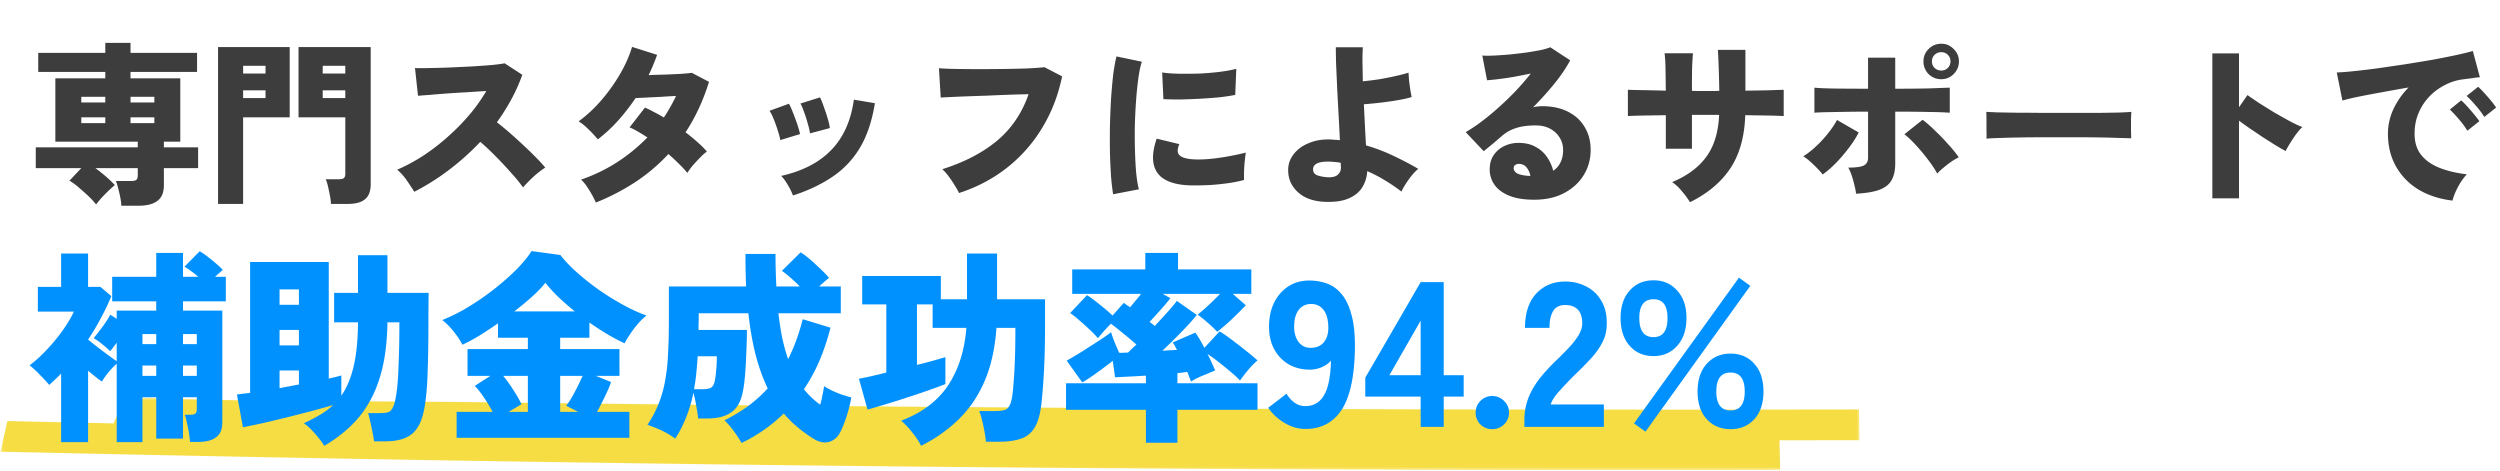
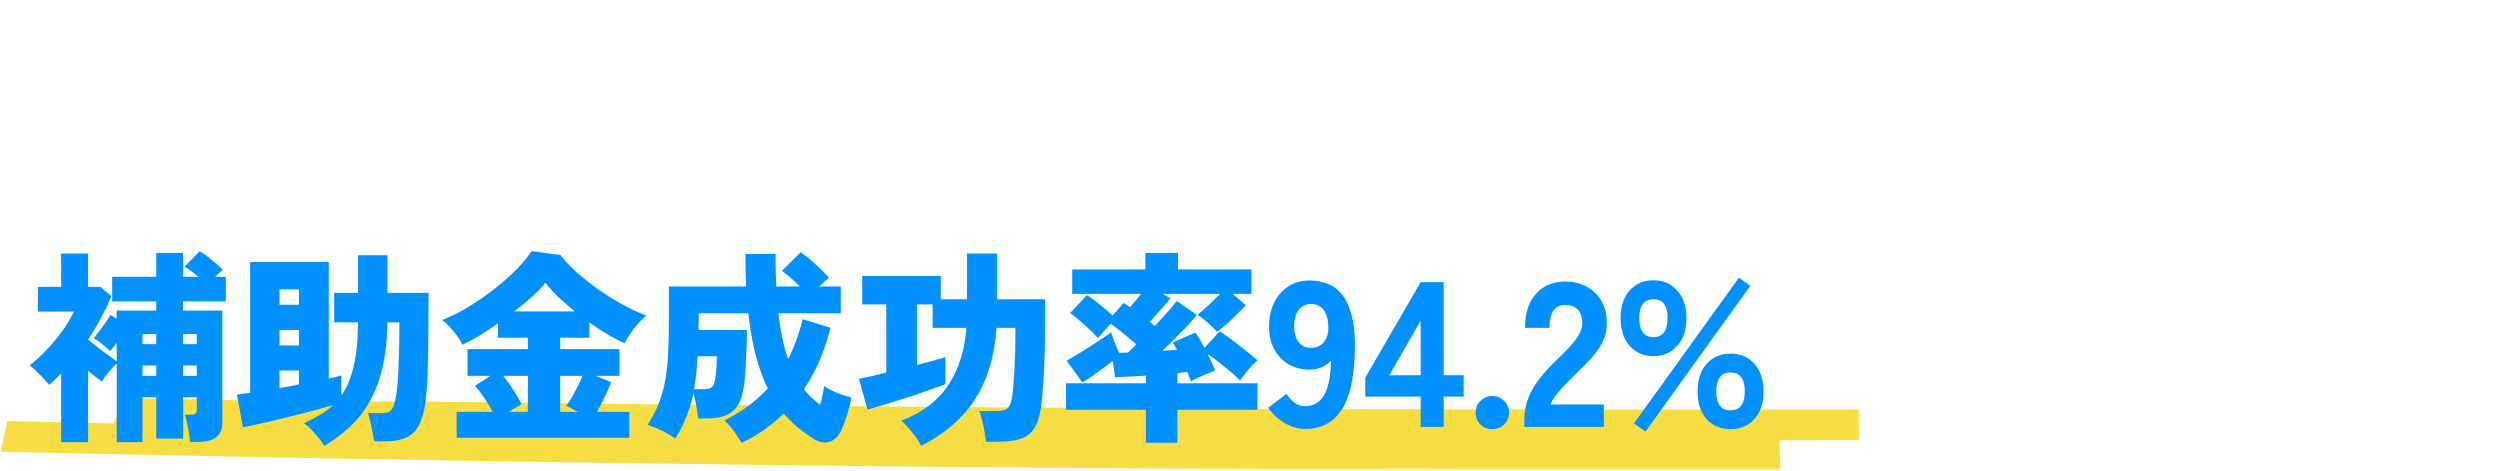
<svg xmlns="http://www.w3.org/2000/svg" width="340" height="64" fill="none">
  <mask id="a" style="mask-type:luminance" maskUnits="userSpaceOnUse" x="0" y="54" width="253" height="10">
    <path d="M0 63.987h253V54H0v9.987z" fill="#fff" />
  </mask>
  <g mask="url(#a)">
    <path fill-rule="evenodd" clip-rule="evenodd" d="M15.452 57.581a9882.84 9882.84 0 01-14.446-.316l-.945 4.163c80.917 1.829 160.94 2.67 242.043 2.476l-.1-4.026c3.629-.004 7.259-.008 10.892-.015l-.076-4.174c-62.231.11-124.64-.178-186.84-.98-16.426-.212-32.641 0-48.945-.72l-1.583 3.593z" fill="#F7DD44" />
  </g>
-   <path d="M16.504 27.978a8.698 8.698 0 00-.144-1.128c-.08-.416-.176-.824-.288-1.224a5.876 5.876 0 00-.312-1.008h2.064c.32 0 .552-.048.696-.144.144-.112.216-.32.216-.624v-.984h-5.76c.48.352.96.736 1.44 1.152.48.416.88.8 1.2 1.152-.416.352-.872.776-1.368 1.272-.48.496-.872.952-1.176 1.368a10.852 10.852 0 00-1.056-1.152c-.432-.4-.872-.792-1.32-1.176a8.685 8.685 0 00-1.248-.912l1.608-1.704H4.864v-2.832h13.872v-.768H7.528V10.65h6.792v-.864H5.2V7.194h9.12V5.826h3.432v1.368H26.8v2.592h-9.048v.864h6.768v8.616h-2.232v.768h4.656v2.832h-4.656v2.328c0 .976-.288 1.68-.864 2.112-.576.448-1.44.672-2.592.672h-2.328zm-5.448-11.232h3.264v-.792h-3.264v.792zm6.696 0h3.24v-.792h-3.24v.792zm-6.696-2.808h3.264v-.768h-3.264v.768zm6.696 0h3.24v-.768h-3.24v.768zm27.264 13.8a8.698 8.698 0 00-.144-1.128c-.08-.432-.168-.848-.264-1.248a5.13 5.13 0 00-.312-.984h1.776c.32 0 .544-.048.672-.144.144-.112.216-.304.216-.576v-7.704H40.6V6.402h9.816V25.05c0 .944-.256 1.624-.768 2.04-.496.432-1.304.648-2.424.648h-2.208zm-15.36 0V6.402H39.4v9.552h-6.336v11.784h-3.408zm14.232-14.4h3.072v-1.056h-3.072v1.056zm0-3.336h3.072V8.946h-3.072v1.056zm-10.824 3.336h3.048v-1.056h-3.048v1.056zm0-3.336h3.048V8.946h-3.048v1.056zm23.28 16.08a36.75 36.75 0 00-1.032-1.56 7.13 7.13 0 00-1.296-1.44 24.451 24.451 0 003.528-1.896 28.471 28.471 0 003.336-2.568 28.98 28.98 0 002.952-3 22.318 22.318 0 002.304-3.24c-.816.048-1.688.104-2.616.168a129.94 129.94 0 00-5.088.36 76.9 76.9 0 00-1.584.12l-.408-3.768c.416.016 1.032.016 1.848 0 .832-.016 1.752-.04 2.76-.072l3.024-.144c1.008-.064 1.92-.128 2.736-.192.816-.08 1.424-.16 1.824-.24l2.4 1.56a22.856 22.856 0 01-1.488 3.336 26.795 26.795 0 01-1.968 3.12 41.85 41.85 0 011.8 1.488c.624.544 1.24 1.104 1.848 1.68a41.59 41.59 0 011.68 1.632c.512.512.928.968 1.248 1.368-.544.352-1.072.76-1.584 1.224a24.9 24.9 0 00-1.44 1.464 20.593 20.593 0 00-1.632-1.992 44.907 44.907 0 00-2.088-2.232 32.28 32.28 0 00-2.088-1.968A34.178 34.178 0 0161 23.154a32.055 32.055 0 01-4.656 2.928zm24.696 1.464a13.65 13.65 0 00-.96-1.776c-.352-.576-.704-1.024-1.056-1.344a22.51 22.51 0 004.848-2.328 23.974 23.974 0 004.176-3.408 26.267 26.267 0 00-1.248-.768c-.4-.24-.792-.44-1.176-.6l2.088-2.688c.384.16.792.36 1.224.6.448.224.896.472 1.344.744.32-.464.616-.944.888-1.44.288-.496.544-.992.768-1.488-.656.032-1.336.072-2.04.12-.688.032-1.336.064-1.944.096-.608.032-1.112.056-1.512.072a28.525 28.525 0 01-2.304 2.976c-.848.96-1.792 1.84-2.832 2.64a15.952 15.952 0 00-1.272-1.368c-.48-.48-.928-.84-1.344-1.08a18.324 18.324 0 003.12-2.904 23.52 23.52 0 002.544-3.576c.72-1.248 1.256-2.464 1.608-3.648l3.408 1.08c-.16.448-.336.904-.528 1.368-.192.464-.4.928-.624 1.392a85.389 85.389 0 012.184-.072c.768-.032 1.48-.064 2.136-.096a28.663 28.663 0 001.56-.144l2.328 1.224c-.8 2.576-1.864 4.864-3.192 6.864.592.448 1.136.896 1.632 1.344.512.448.936.872 1.272 1.272a6.99 6.99 0 00-.936.84c-.336.336-.664.688-.984 1.056a10 10 0 00-.744 1.008c-.32-.4-.704-.816-1.152-1.248a29.141 29.141 0 00-1.416-1.32 24.326 24.326 0 01-4.464 3.792 30.19 30.19 0 01-5.4 2.808zm26.808-.96a8.814 8.814 0 00-.696-1.416c-.304-.528-.608-.944-.912-1.248 2.912-.656 5.184-1.832 6.816-3.528 1.648-1.696 2.672-3.976 3.072-6.84l2.856.48c-.384 2.416-1.064 4.44-2.04 6.072a12.391 12.391 0 01-3.768 3.96c-1.52 1.024-3.296 1.864-5.328 2.52zm2.304-8.448c-.032-.336-.128-.768-.288-1.296a16.622 16.622 0 00-.504-1.584c-.176-.528-.344-.92-.504-1.176l2.664-.84c.16.304.328.72.504 1.248.192.512.368 1.04.528 1.584.16.528.264.976.312 1.344l-2.712.72zm-4.032.912c-.048-.32-.16-.744-.336-1.272a18.053 18.053 0 00-.552-1.56c-.208-.512-.4-.896-.576-1.152l2.64-.96c.176.304.36.712.552 1.224.208.512.4 1.032.576 1.56.176.528.304.976.384 1.344l-2.688.816zm24.312 7.2a9.322 9.322 0 00-.576-1.008c-.24-.416-.512-.824-.816-1.224a6.4 6.4 0 00-.888-1.008c2.992-.944 5.472-2.232 7.44-3.864 1.968-1.648 3.4-3.76 4.296-6.336a204.19 204.19 0 00-5.496.192c-.976.032-1.904.064-2.784.096a189.075 189.075 0 00-3.672.168l-.24-3.984c.624.048 1.424.08 2.4.096s2.024.024 3.144.024c1.136 0 2.264-.008 3.384-.024s2.152-.04 3.096-.072c.96-.048 1.736-.104 2.328-.168l2.4 1.248c-.544 2.624-1.464 4.984-2.76 7.08a19.969 19.969 0 01-4.776 5.376c-1.904 1.488-4.064 2.624-6.48 3.408zm20.952.168a32.255 32.255 0 01-.288-2.496 88.18 88.18 0 01-.144-3.216c-.016-1.168-.016-2.36 0-3.576.032-1.232.08-2.432.144-3.6.08-1.184.176-2.272.288-3.264a23.63 23.63 0 01.456-2.592l3.456.72c-.192.576-.352 1.328-.48 2.256a47.242 47.242 0 00-.312 3.072 75.886 75.886 0 00-.168 3.432 79.905 79.905 0 00.024 3.408c.032 1.104.088 2.112.168 3.024.096.896.216 1.616.36 2.16l-3.504.672zm10.92-1.2c-1.616 0-2.888-.256-3.816-.768-.928-.512-1.472-1.304-1.632-2.376-.128-.896.024-1.968.456-3.216l3.072.744c-.192.464-.256.84-.192 1.128.16.64 1.088.96 2.784.96.704 0 1.44-.048 2.208-.144a32.355 32.355 0 002.28-.36 39.32 39.32 0 001.968-.432c-.048.304-.096.68-.144 1.128a18.978 18.978 0 00-.096 2.592c-.704.192-1.472.344-2.304.456-.832.112-1.648.192-2.448.24-.8.032-1.512.048-2.136.048zm-4.08-11.736l-.168-3.624c.624.096 1.384.152 2.28.168.912.016 1.856.008 2.832-.024a36.152 36.152 0 002.784-.24c.88-.112 1.608-.248 2.184-.408l-.144 3.552a26.7 26.7 0 01-2.256.336c-.864.08-1.76.144-2.688.192-.912.048-1.792.08-2.64.096-.848 0-1.576-.016-2.184-.048zm21.984 13.968c-1.584-.064-2.816-.504-3.696-1.32-.88-.8-1.32-1.8-1.32-3 0-.816.256-1.544.768-2.184.512-.656 1.216-1.16 2.112-1.512.896-.368 1.912-.52 3.048-.456l.552.048c.192 0 .376.016.552.048-.048-1.04-.104-2.144-.168-3.312l-.192-3.528a503.897 503.897 0 00-.144-3.264 82.401 82.401 0 01-.048-2.544h3.672a31.99 31.99 0 00-.048 1.968c.016.816.032 1.704.048 2.664a45.48 45.48 0 002.136-.264 42.499 42.499 0 002.232-.432c.72-.16 1.336-.32 1.848-.48.016.272.04.624.072 1.056.048.416.104.832.168 1.248.064.416.128.752.192 1.008-.496.16-1.128.304-1.896.432a46.19 46.19 0 01-2.352.336c-.8.096-1.552.168-2.256.216.048 1.008.096 1.992.144 2.952.048.96.096 1.84.144 2.64 1.36.4 2.632.888 3.816 1.464 1.184.56 2.28 1.136 3.288 1.728a6.955 6.955 0 00-.888.912c-.304.384-.584.776-.84 1.176-.256.4-.44.736-.552 1.008a23.237 23.237 0 00-2.256-1.536 19.03 19.03 0 00-2.4-1.248c-.048.832-.28 1.576-.696 2.232-.4.64-1.016 1.136-1.848 1.488-.816.352-1.88.504-3.192.456zm.12-3.36c.704.064 1.216-.024 1.536-.264.336-.256.504-.6.504-1.032 0-.096-.008-.2-.024-.312v-.336a5.899 5.899 0 00-.888-.12 7.607 7.607 0 00-.84-.048c-1.36 0-2.04.352-2.04 1.056 0 .336.144.584.432.744.288.144.728.248 1.32.312zm28.32 3.072c-1.376 0-2.512-.184-3.408-.552-.896-.368-1.56-.864-1.992-1.488a3.585 3.585 0 01-.648-2.088c0-.752.176-1.392.528-1.92.368-.544.848-.96 1.44-1.248a4.539 4.539 0 011.968-.432c.896 0 1.656.176 2.28.528a4.3 4.3 0 011.56 1.368c.4.576.688 1.208.864 1.896.896-.624 1.344-1.568 1.344-2.832 0-.608-.152-1.16-.456-1.656a3.3 3.3 0 00-1.296-1.224c-.56-.304-1.216-.456-1.968-.456-1.072 0-1.968.12-2.688.36-.72.224-1.36.584-1.92 1.08-.304.256-.688.584-1.152.984-.464.384-.904.744-1.32 1.08l-2.448-2.592a21.051 21.051 0 002.16-1.44 35.901 35.901 0 002.376-1.968 43.43 43.43 0 002.304-2.232 36.633 36.633 0 002.016-2.328c-.72.144-1.456.288-2.208.432-.736.128-1.432.232-2.088.312a34.2 34.2 0 01-1.656.168l-.648-3.36c.416.032.952.032 1.608 0 .656-.032 1.36-.08 2.112-.144.768-.08 1.52-.168 2.256-.264a49.173 49.173 0 001.968-.336c.576-.128 1.008-.256 1.296-.384l2.712 1.776c-.544 1.024-1.264 2.088-2.16 3.192a41.814 41.814 0 01-2.904 3.216c.176-.064.368-.104.576-.12.224-.032.448-.048.672-.048 1.36 0 2.528.248 3.504.744.992.496 1.752 1.192 2.28 2.088.544.896.816 1.936.816 3.12 0 1.248-.312 2.384-.936 3.408-.624 1.024-1.512 1.84-2.664 2.448-1.136.608-2.496.912-4.08.912zm-.792-3.24h.288c-.112-.48-.296-.872-.552-1.176-.256-.304-.608-.456-1.056-.456a.809.809 0 00-.456.144c-.144.08-.216.232-.216.456 0 .256.144.48.432.672.304.176.824.296 1.56.36zm21.984 3.576a11.68 11.68 0 00-1.08-1.464 6.612 6.612 0 00-1.344-1.272c2.048-.848 3.6-2 4.656-3.456 1.056-1.456 1.632-3.352 1.728-5.688h-3.696v4.608h-3.552v-4.56c-1.104.016-2.12.032-3.048.048-.928.016-1.632.04-2.112.072V12.21c.352.016 1.008.032 1.968.048s2.024.04 3.192.072c-.016-1.344-.032-2.4-.048-3.168a18.51 18.51 0 00-.12-1.92h3.864c-.048.48-.088 1.128-.12 1.944-.016.8-.024 1.856-.024 3.168.304.016.6.024.888.024h1.8c.336 0 .68-.008 1.032-.024-.016-.96-.04-1.928-.072-2.904a98.93 98.93 0 00-.12-2.664h3.744v5.544c1.072-.016 2.072-.032 3-.048.928-.032 1.664-.056 2.208-.072v3.576a51.513 51.513 0 00-2.184-.072c-.944-.016-1.96-.032-3.048-.048-.096 2.944-.776 5.36-2.04 7.248-1.248 1.872-3.072 3.4-5.472 4.584zm22.584-1.152a7.605 7.605 0 00-.216-1.128 13.048 13.048 0 00-.36-1.296 6.827 6.827 0 00-.48-1.128c1.04 0 1.744-.096 2.112-.288.384-.208.576-.552.576-1.032v-6.288c-1.056 0-2.08.008-3.072.024-.976.016-1.84.032-2.592.048-.736.016-1.28.04-1.632.072v-3.408c.64.064 1.576.104 2.808.12 1.232.016 2.728.024 4.488.024V7.842h3.696v4.224c1.936 0 3.52-.016 4.752-.048 1.232-.048 2.12-.08 2.664-.096v3.408a41.985 41.985 0 00-2.592-.096 183.4 183.4 0 00-4.824-.048v7.056c0 .88-.152 1.608-.456 2.184-.288.576-.816 1.024-1.584 1.344-.768.304-1.864.496-3.288.576zm-4.536-2.616a8.329 8.329 0 00-.768-.864c-.304-.32-.624-.624-.96-.912a5.767 5.767 0 00-.912-.696c.608-.384 1.2-.848 1.776-1.392a16.415 16.415 0 001.608-1.752c.496-.624.896-1.224 1.2-1.8l2.952 1.704c-.368.72-.832 1.44-1.392 2.16-.544.72-1.12 1.392-1.728 2.016-.608.608-1.2 1.12-1.776 1.536zm15.576-.12c-.288-.544-.688-1.152-1.2-1.824a24.276 24.276 0 00-1.656-1.992c-.576-.64-1.112-1.152-1.608-1.536l2.472-1.968c.56.416 1.144.928 1.752 1.536A27.592 27.592 0 01265 19.674c.576.624 1.04 1.2 1.392 1.728-.32.144-.664.344-1.032.6s-.72.528-1.056.816a6.803 6.803 0 00-.84.792zm.552-12.84a2.398 2.398 0 01-1.728-.696 2.398 2.398 0 01-.696-1.728c0-.656.232-1.216.696-1.68.48-.48 1.056-.72 1.728-.72.656 0 1.216.24 1.68.72.48.464.72 1.024.72 1.68 0 .672-.24 1.248-.72 1.728a2.29 2.29 0 01-1.68.696zm0-1.176c.352 0 .648-.12.888-.36s.36-.536.36-.888-.12-.648-.36-.888-.536-.36-.888-.36-.656.12-.912.36c-.24.24-.36.536-.36.888s.12.648.36.888c.256.24.56.36.912.36zm6.144 9.264c.016-.288.016-.664 0-1.128v-1.392c0-.464-.008-.84-.024-1.128.224.016.712.04 1.464.072.752.016 1.672.032 2.76.048 1.088 0 2.264.008 3.528.024h7.44c1.136-.016 2.104-.032 2.904-.048.8-.032 1.344-.064 1.632-.096a40.87 40.87 0 00-.048 1.104v1.392c.016.464.024.832.024 1.104a83.342 83.342 0 00-1.704-.048c-.768-.032-1.672-.056-2.712-.072-1.04-.016-2.152-.024-3.336-.024h-3.576c-1.2 0-2.352.008-3.456.024-1.088.016-2.056.04-2.904.072-.848.016-1.512.048-1.992.096zm30.72 8.112V7.266h3.624v7.32l1.152-1.656c.384.272.896.624 1.536 1.056.656.416 1.352.848 2.088 1.296.752.432 1.464.832 2.136 1.2.688.368 1.256.632 1.704.792-.256.24-.536.56-.84.96-.288.4-.56.808-.816 1.224-.256.416-.464.776-.624 1.08-.352-.192-.8-.448-1.344-.768a593.25 593.25 0 00-1.704-1.08c-.592-.4-1.176-.792-1.752-1.176-.576-.4-1.088-.768-1.536-1.104v10.56h-3.624zm32.664.312c-1.744-.208-3.28-.704-4.608-1.488-1.312-.8-2.336-1.848-3.072-3.144-.736-1.296-1.104-2.784-1.104-4.464 0-1.12.24-2.216.72-3.288a10.462 10.462 0 012.088-3c-1.232.208-2.44.424-3.624.648-1.168.208-2.224.408-3.168.6a29.07 29.07 0 00-2.208.528l-.768-3.816a33.54 33.54 0 002.184-.168c.96-.096 2.048-.224 3.264-.384 1.216-.176 2.472-.36 3.768-.552a315.71 315.71 0 003.792-.624c1.216-.224 2.304-.44 3.264-.648.96-.208 1.704-.392 2.232-.552l.96 3.576c-.272.016-.608.056-1.008.12-.384.048-.816.104-1.296.168a7.073 7.073 0 00-2.4.744 7.712 7.712 0 00-2.136 1.56 7.285 7.285 0 00-1.488 2.256c-.368.848-.552 1.792-.552 2.832 0 1.184.304 2.152.912 2.904.608.752 1.448 1.336 2.52 1.752 1.072.416 2.296.704 3.672.864-.288.304-.576.68-.864 1.128a11.73 11.73 0 00-.696 1.32c-.192.448-.32.824-.384 1.128zm2.016-9.504a10.52 10.52 0 00-1.152-1.56 17.614 17.614 0 00-1.224-1.32l1.536-1.248c.224.192.496.464.816.816.32.352.632.712.936 1.08.304.368.544.68.72.936l-1.632 1.296zm2.304-1.872a11.29 11.29 0 00-1.152-1.536c-.464-.544-.88-.984-1.248-1.32l1.56-1.248c.224.192.496.464.816.816.32.352.632.712.936 1.08.304.368.536.68.696.936l-1.608 1.272z" fill="#3D3D3D" />
  <path d="M8.312 60.13v-9.324a25.215 25.215 0 01-1.624 1.54 21.927 21.927 0 00-1.288-1.4 13.81 13.81 0 00-1.372-1.26 18.779 18.779 0 002.464-2.268 23.964 23.964 0 002.1-2.576c.616-.877 1.101-1.698 1.456-2.464h-4.9v-3.36h3.164v-4.536h3.668v4.536h1.68l1.484 1.26c-.41.99-.887 1.988-1.428 2.996-.523.99-1.101 1.96-1.736 2.912a61.667 61.667 0 002.044 1.596 62.7 62.7 0 001.848 1.344v-2.52c-.168.224-.327.439-.476.644-.15.187-.29.355-.42.504a12.085 12.085 0 00-1.092-.952 7.855 7.855 0 00-1.148-.812c.205-.242.448-.55.728-.924.299-.373.588-.765.868-1.176.28-.41.504-.775.672-1.092l.868.56v-1.12h5.376v-1.26h-5.992v-3.332h5.992v-3.248h3.64v3.248h2.072c-.71-.616-1.335-1.073-1.876-1.372l2.072-2.1c.28.15.625.383 1.036.7.41.317.812.644 1.204.98.392.336.69.616.896.84-.13.13-.29.28-.476.448a6.88 6.88 0 00-.56.504h1.456v3.332h-5.824v1.26h5.348v15.204c0 .934-.28 1.605-.84 2.016-.541.43-1.363.644-2.464.644H25.84a13.368 13.368 0 00-.14-1.204 18.574 18.574 0 00-.28-1.4c-.093-.485-.196-.85-.308-1.092h.756c.317 0 .541-.047.672-.14.15-.112.224-.317.224-.616v-1.624h-1.876v5.628h-3.64v-5.628h-1.876v6.104h-3.5V49.462a11.018 11.018 0 00-2.016 2.436 25.778 25.778 0 01-1.876-1.484v9.716H8.312zm11.06-9.016h1.876v-1.4h-1.876v1.4zm5.516 0h1.876v-1.4h-1.876v1.4zm-5.516-4.312h1.876V45.43h-1.876v1.372zm5.516 0h1.876V45.43h-1.876v1.372zm19.208 13.832a8.935 8.935 0 00-.756-1.064 19.244 19.244 0 00-1.008-1.148 7.884 7.884 0 00-1.008-.868 21.075 21.075 0 002.156-1.12c.672-.392 1.279-.84 1.82-1.344-.84.243-1.81.513-2.912.812-1.083.28-2.212.57-3.388.868-1.157.28-2.259.541-3.304.784-1.045.224-1.932.41-2.66.56l-.812-4.452c.224-.037.485-.075.784-.112.317-.037.653-.075 1.008-.112V35.63h10.696v15.848c.635-.13 1.204-.27 1.708-.42v2.744c.728-1.026 1.279-2.324 1.652-3.892.392-1.568.597-3.593.616-6.076H45.44V39.83h3.248v-5.124h4.004v5.124h5.6a331.301 331.301 0 00-.028 3.276v.896c0 2.24-.028 4.219-.084 5.936-.037 1.718-.13 3.164-.28 4.34-.168 1.494-.467 2.66-.896 3.5-.43.822-1.027 1.4-1.792 1.736-.747.336-1.68.504-2.8.504h-1.54c-.056-.448-.14-.924-.252-1.428a19.86 19.86 0 00-.308-1.4 9.67 9.67 0 00-.252-1.008h1.568c.467 0 .84-.037 1.12-.112.28-.075.504-.29.672-.644.187-.355.345-.961.476-1.82.15-.896.252-2.212.308-3.948.075-1.736.112-3.677.112-5.824h-1.624c-.037 2.39-.27 4.48-.7 6.272-.43 1.773-1.027 3.313-1.792 4.62a13.805 13.805 0 01-2.688 3.388 19.233 19.233 0 01-3.416 2.52zm-6.076-7.84c.43-.093.868-.177 1.316-.252.448-.093.887-.177 1.316-.252v-1.904H38.02v2.408zm0-5.824h2.632v-2.1H38.02v2.1zm0-5.516h2.632v-2.1H38.02v2.1zM62.1 59.542v-3.528H67a21.722 21.722 0 00-1.204-1.988c-.467-.69-.877-1.204-1.232-1.54l2.128-1.372h-3.108v-3.64h8.204v-1.54h-4.06v-1.96a59.723 59.723 0 01-2.548 1.68 24.04 24.04 0 01-2.296 1.232c-.261-.541-.653-1.139-1.176-1.792-.523-.653-1.045-1.176-1.568-1.568a23.9 23.9 0 003.528-1.764 35.84 35.84 0 003.528-2.436 34.362 34.362 0 003.052-2.688c.896-.914 1.577-1.745 2.044-2.492l3.92.532c.616.803 1.39 1.615 2.324 2.436a36.226 36.226 0 003.024 2.38 36.07 36.07 0 003.276 2.016c1.101.598 2.128 1.064 3.08 1.4a9.123 9.123 0 00-1.148 1.12c-.392.448-.747.915-1.064 1.4-.317.467-.57.887-.756 1.26-1.475-.672-3.07-1.614-4.788-2.828v2.072h-3.976v1.54h8.064v3.64h-3.22l2.072.84a9.233 9.233 0 01-.476 1.204 25.25 25.25 0 01-.7 1.456c-.243.504-.485.97-.728 1.4h4.396v3.528H62.1zm7.84-17.192h8.232a40.077 40.077 0 01-2.24-1.96 19.994 19.994 0 01-1.764-1.932c-.448.579-1.045 1.204-1.792 1.876a40.018 40.018 0 01-2.436 2.016zm6.244 13.664h2.436l-1.624-.84a6.8 6.8 0 00.756-1.12 30.262 30.262 0 001.484-2.94h-3.052v4.9zm-7 0h2.604v-4.9h-3.36c.485.579.961 1.242 1.428 1.988.485.747.84 1.372 1.064 1.876l-1.736 1.036zm31.668 4.228a17.147 17.147 0 00-1.064-1.624c-.41-.56-.83-1.045-1.26-1.456a22.717 22.717 0 003.248-1.96 18.921 18.921 0 002.632-2.38c-.635-1.325-1.176-2.819-1.624-4.48-.429-1.68-.765-3.593-1.008-5.74h-6.748v.756c0 .243-.01.495-.028.756v.756h6.58c0 1.027-.028 2.072-.084 3.136a66.267 66.267 0 01-.168 2.996c-.075.915-.177 1.68-.308 2.296-.261 1.325-.793 2.259-1.596 2.8-.784.541-1.848.812-3.192.812h-1.288c-.037-.43-.121-.99-.252-1.68a14.422 14.422 0 00-.392-1.82 18.374 18.374 0 01-.98 3.332 16.465 16.465 0 01-1.484 2.912 11.175 11.175 0 00-1.82-1.092 19.442 19.442 0 00-1.96-.784c.653-.99 1.167-1.97 1.54-2.94.392-.99.681-2.025.868-3.108a26.05 26.05 0 00.392-3.668c.075-1.362.112-2.912.112-4.648v-4.452h10.5a109.529 109.529 0 01-.084-4.424h4.088a82.938 82.938 0 00.112 4.424h3.192c-.84-.859-1.652-1.568-2.436-2.128l2.548-2.52c.635.41 1.307.952 2.016 1.624.728.654 1.344 1.27 1.848 1.848-.187.15-.401.327-.644.532l-.7.644h2.94v3.64h-8.484a41.96 41.96 0 00.504 3.276c.224 1.045.495 2.035.812 2.968.429-.84.803-1.708 1.12-2.604.336-.914.625-1.857.868-2.828l3.78 1.148a31.176 31.176 0 01-1.484 4.452 23.248 23.248 0 01-2.128 3.92 10.687 10.687 0 002.212 2.1c.131-.43.233-.868.308-1.316.093-.448.168-.85.224-1.204.28.187.644.392 1.092.616.448.206.905.392 1.372.56.485.15.896.27 1.232.364a17.836 17.836 0 01-.672 2.66c-.28.878-.579 1.605-.896 2.184-.355.635-.849 1.036-1.484 1.204-.635.168-1.307.038-2.016-.392a17.999 17.999 0 01-2.184-1.568 14.264 14.264 0 01-1.932-1.904 21.534 21.534 0 01-5.74 4.004zm-6.468-7.308h1.064c.653 0 1.092-.084 1.316-.252.224-.187.373-.485.448-.896.093-.43.159-.933.196-1.512a18.91 18.91 0 00.084-1.82h-2.604a74.742 74.742 0 01-.196 2.352 23.312 23.312 0 01-.308 2.128zm30.884 7.7c-.261-.541-.663-1.148-1.204-1.82-.523-.672-1.027-1.204-1.512-1.596 2.875-1.101 5.012-2.716 6.412-4.844 1.4-2.128 2.221-4.723 2.464-7.784h-4.592v-3.192h-2.128v8.232a90.788 90.788 0 002.24-.588 48.09 48.09 0 001.624-.476v3.668c-.373.15-.896.346-1.568.588-.672.243-1.419.504-2.24.784l-2.492.812c-.84.261-1.633.504-2.38.728-.747.224-1.381.41-1.904.56l-1.176-4.2c.877-.15 2.119-.43 3.724-.84v-9.268h-3.276v-3.864h10.696v3.164h3.556v-6.216h4.088v6.216h6.524v3.528c0 2.37-.047 4.434-.14 6.188-.093 1.736-.205 3.173-.336 4.312-.149 1.475-.448 2.595-.896 3.36-.448.766-1.073 1.288-1.876 1.568-.803.28-1.82.42-3.052.42h-1.736c-.037-.392-.103-.85-.196-1.372a20.151 20.151 0 00-.336-1.54 6.777 6.777 0 00-.392-1.26h2.128c.523 0 .933-.037 1.232-.112.317-.075.56-.261.728-.56.187-.298.327-.765.42-1.4.093-.672.187-1.782.28-3.332.093-1.568.14-3.537.14-5.908h-2.576c-.187 2.725-.709 5.105-1.568 7.14-.859 2.035-2.025 3.78-3.5 5.236-1.456 1.438-3.183 2.66-5.18 3.668zm30.576-.42v-4.48H144.98v-3.612h10.864v-1.036c-.896.056-1.727.103-2.492.14l-1.708.084-.308-2.24a57.75 57.75 0 01-2.912 2.156 20.07 20.07 0 01-1.232.784l-2.128-2.968c.317-.168.737-.41 1.26-.728a40.007 40.007 0 001.708-1.064c.616-.392 1.195-.765 1.736-1.12a23.5 23.5 0 001.344-.952c.112.41.28.887.504 1.428.224.541.42.999.588 1.372h.56a7.1 7.1 0 01.644-.028l.504-.504.644-.588a48.016 48.016 0 00-1.764-1.484 36.433 36.433 0 00-1.708-1.344 26.153 26.153 0 00-1.764 1.96 13.79 13.79 0 00-1.176-1.204 28.411 28.411 0 00-1.4-1.26 11.92 11.92 0 00-1.204-.952l2.296-2.436c.299.187.653.439 1.064.756.411.318.831.654 1.26 1.008.429.355.812.69 1.148 1.008l1.512-1.708c.131.075.271.168.42.28.149.093.299.196.448.308.205-.242.439-.523.7-.84.28-.317.541-.644.784-.98h-9.352v-3.332h9.94v-2.24h4.452v2.24h9.968v3.332h-2.52l1.764 1.54c-.299.336-.691.738-1.176 1.204a32.52 32.52 0 01-1.428 1.344c-.485.43-.915.784-1.288 1.064a14.56 14.56 0 00-1.316-1.26 12.657 12.657 0 00-1.344-1.064 21.57 21.57 0 001.484-1.288 42.49 42.49 0 001.568-1.54h-7.784l1.036.588a30.52 30.52 0 01-.812.98 83.142 83.142 0 01-2.016 2.24c.131.093.252.187.364.28.131.093.243.187.336.28.653-.71 1.26-1.372 1.82-1.988.56-.635.952-1.11 1.176-1.428l2.716 1.904c-.299.392-.709.868-1.232 1.428a67.523 67.523 0 01-1.652 1.708 77.453 77.453 0 01-1.792 1.736 387.548 387.548 0 001.988-.112 98.735 98.735 0 00-.308-.56 4.688 4.688 0 00-.28-.448l3.08-1.344c.355.485.765 1.176 1.232 2.072l2.072-2.24c.56.336 1.176.765 1.848 1.288a61.77 61.77 0 011.904 1.484 22.09 22.09 0 011.4 1.176 12 12 0 00-1.26 1.288 22.44 22.44 0 00-1.12 1.456c-.243-.28-.616-.635-1.12-1.064a50.621 50.621 0 00-1.652-1.344 19.15 19.15 0 00-1.652-1.204c.224.41.42.812.588 1.204.187.392.336.737.448 1.036-.28.112-.635.261-1.064.448a25.74 25.74 0 00-1.26.532 6.97 6.97 0 00-.952.532 8.962 8.962 0 00-.224-.588 9.575 9.575 0 00-.28-.728 9.435 9.435 0 00-.616.084c-.224.019-.467.047-.728.084v1.372h10.892v3.612h-10.892v4.48h-4.284zm21.672-1.876c-.971 0-1.923-.28-2.856-.84-.915-.56-1.643-1.241-2.184-2.044l2.492-1.904c.317.523.691.934 1.12 1.232a2.44 2.44 0 001.428.448c1.101 0 1.941-.476 2.52-1.428.597-.97.924-2.557.98-4.76-.299.355-.719.654-1.26.896a4.152 4.152 0 01-1.596.336c-1.064 0-2.016-.233-2.856-.7a5.234 5.234 0 01-1.988-2.044c-.485-.877-.728-1.913-.728-3.108 0-1.213.224-2.286.672-3.22.467-.952 1.111-1.698 1.932-2.24.821-.541 1.783-.812 2.884-.812.803 0 1.577.13 2.324.392.747.243 1.409.7 1.988 1.372.597.672 1.064 1.624 1.4 2.856.355 1.232.513 2.837.476 4.816-.075 3.715-.681 6.44-1.82 8.176-1.139 1.718-2.781 2.576-4.928 2.576zm.7-11.032c.803 0 1.409-.252 1.82-.756.429-.522.635-1.213.616-2.072-.019-1.008-.233-1.782-.644-2.324-.411-.541-.98-.812-1.708-.812a2.04 2.04 0 00-1.68.812c-.411.541-.616 1.297-.616 2.268 0 .859.205 1.559.616 2.1.411.523.943.784 1.596.784zm14.993 10.752v-4.116h-7.532v-2.576l7.532-12.992h3.136V51.03h2.716v2.912h-2.716v4.116h-3.136zm-4.256-7.028h4.256v-7.42l-4.256 7.42zm14.004 7.336a2.262 2.262 0 01-1.624-.644 2.23 2.23 0 01-.644-1.596c0-.634.215-1.166.644-1.596a2.212 2.212 0 011.624-.672 2.18 2.18 0 011.596.672c.448.43.672.962.672 1.596a2.18 2.18 0 01-.672 1.596c-.448.43-.98.644-1.596.644zm4.36-.308V57.05c0-.877.14-1.736.42-2.576.28-.858.747-1.745 1.4-2.66.672-.914 1.578-1.913 2.716-2.996a43.345 43.345 0 001.596-1.624 9.927 9.927 0 001.232-1.596c.318-.541.486-1.045.504-1.512.019-.877-.177-1.53-.588-1.96-.392-.43-.97-.644-1.736-.644-.746 0-1.288.27-1.624.812-.336.542-.504 1.307-.504 2.296h-3.332c0-1.997.504-3.547 1.512-4.648 1.027-1.101 2.343-1.652 3.948-1.652 1.083 0 2.054.233 2.912.7a4.767 4.767 0 012.044 1.988c.504.859.738 1.923.7 3.192-.018.896-.224 1.708-.616 2.436-.373.728-.886 1.447-1.54 2.156a48.59 48.59 0 01-2.212 2.24 57.342 57.342 0 00-2.156 2.268c-.616.71-.98 1.288-1.092 1.736h7.224v3.052h-10.808zm17.562-9.632c-1.344 0-2.427-.467-3.248-1.4-.822-.933-1.232-2.193-1.232-3.78 0-1.568.41-2.81 1.232-3.724.821-.933 1.904-1.4 3.248-1.4 1.325 0 2.398.467 3.22 1.4.84.915 1.26 2.156 1.26 3.724 0 1.587-.42 2.847-1.26 3.78-.822.933-1.895 1.4-3.22 1.4zm10.472 9.94c-1.326 0-2.408-.457-3.248-1.372-.822-.914-1.232-2.165-1.232-3.752 0-1.586.41-2.837 1.232-3.752.84-.933 1.922-1.4 3.248-1.4 1.344 0 2.426.467 3.248 1.4.821.915 1.232 2.166 1.232 3.752 0 1.587-.411 2.838-1.232 3.752-.822.915-1.904 1.372-3.248 1.372zm-11.564.336l-1.568-1.12 14.28-19.824 1.54 1.12-14.252 19.824zm11.564-2.884c1.288 0 1.932-.858 1.932-2.576 0-1.717-.644-2.576-1.932-2.576-1.288 0-1.932.859-1.932 2.576 0 1.718.644 2.576 1.932 2.576zm-10.472-9.968c1.269 0 1.904-.868 1.904-2.604 0-1.699-.635-2.548-1.904-2.548-1.288 0-1.932.85-1.932 2.548 0 1.736.644 2.604 1.932 2.604z" fill="#0191FF" />
</svg>